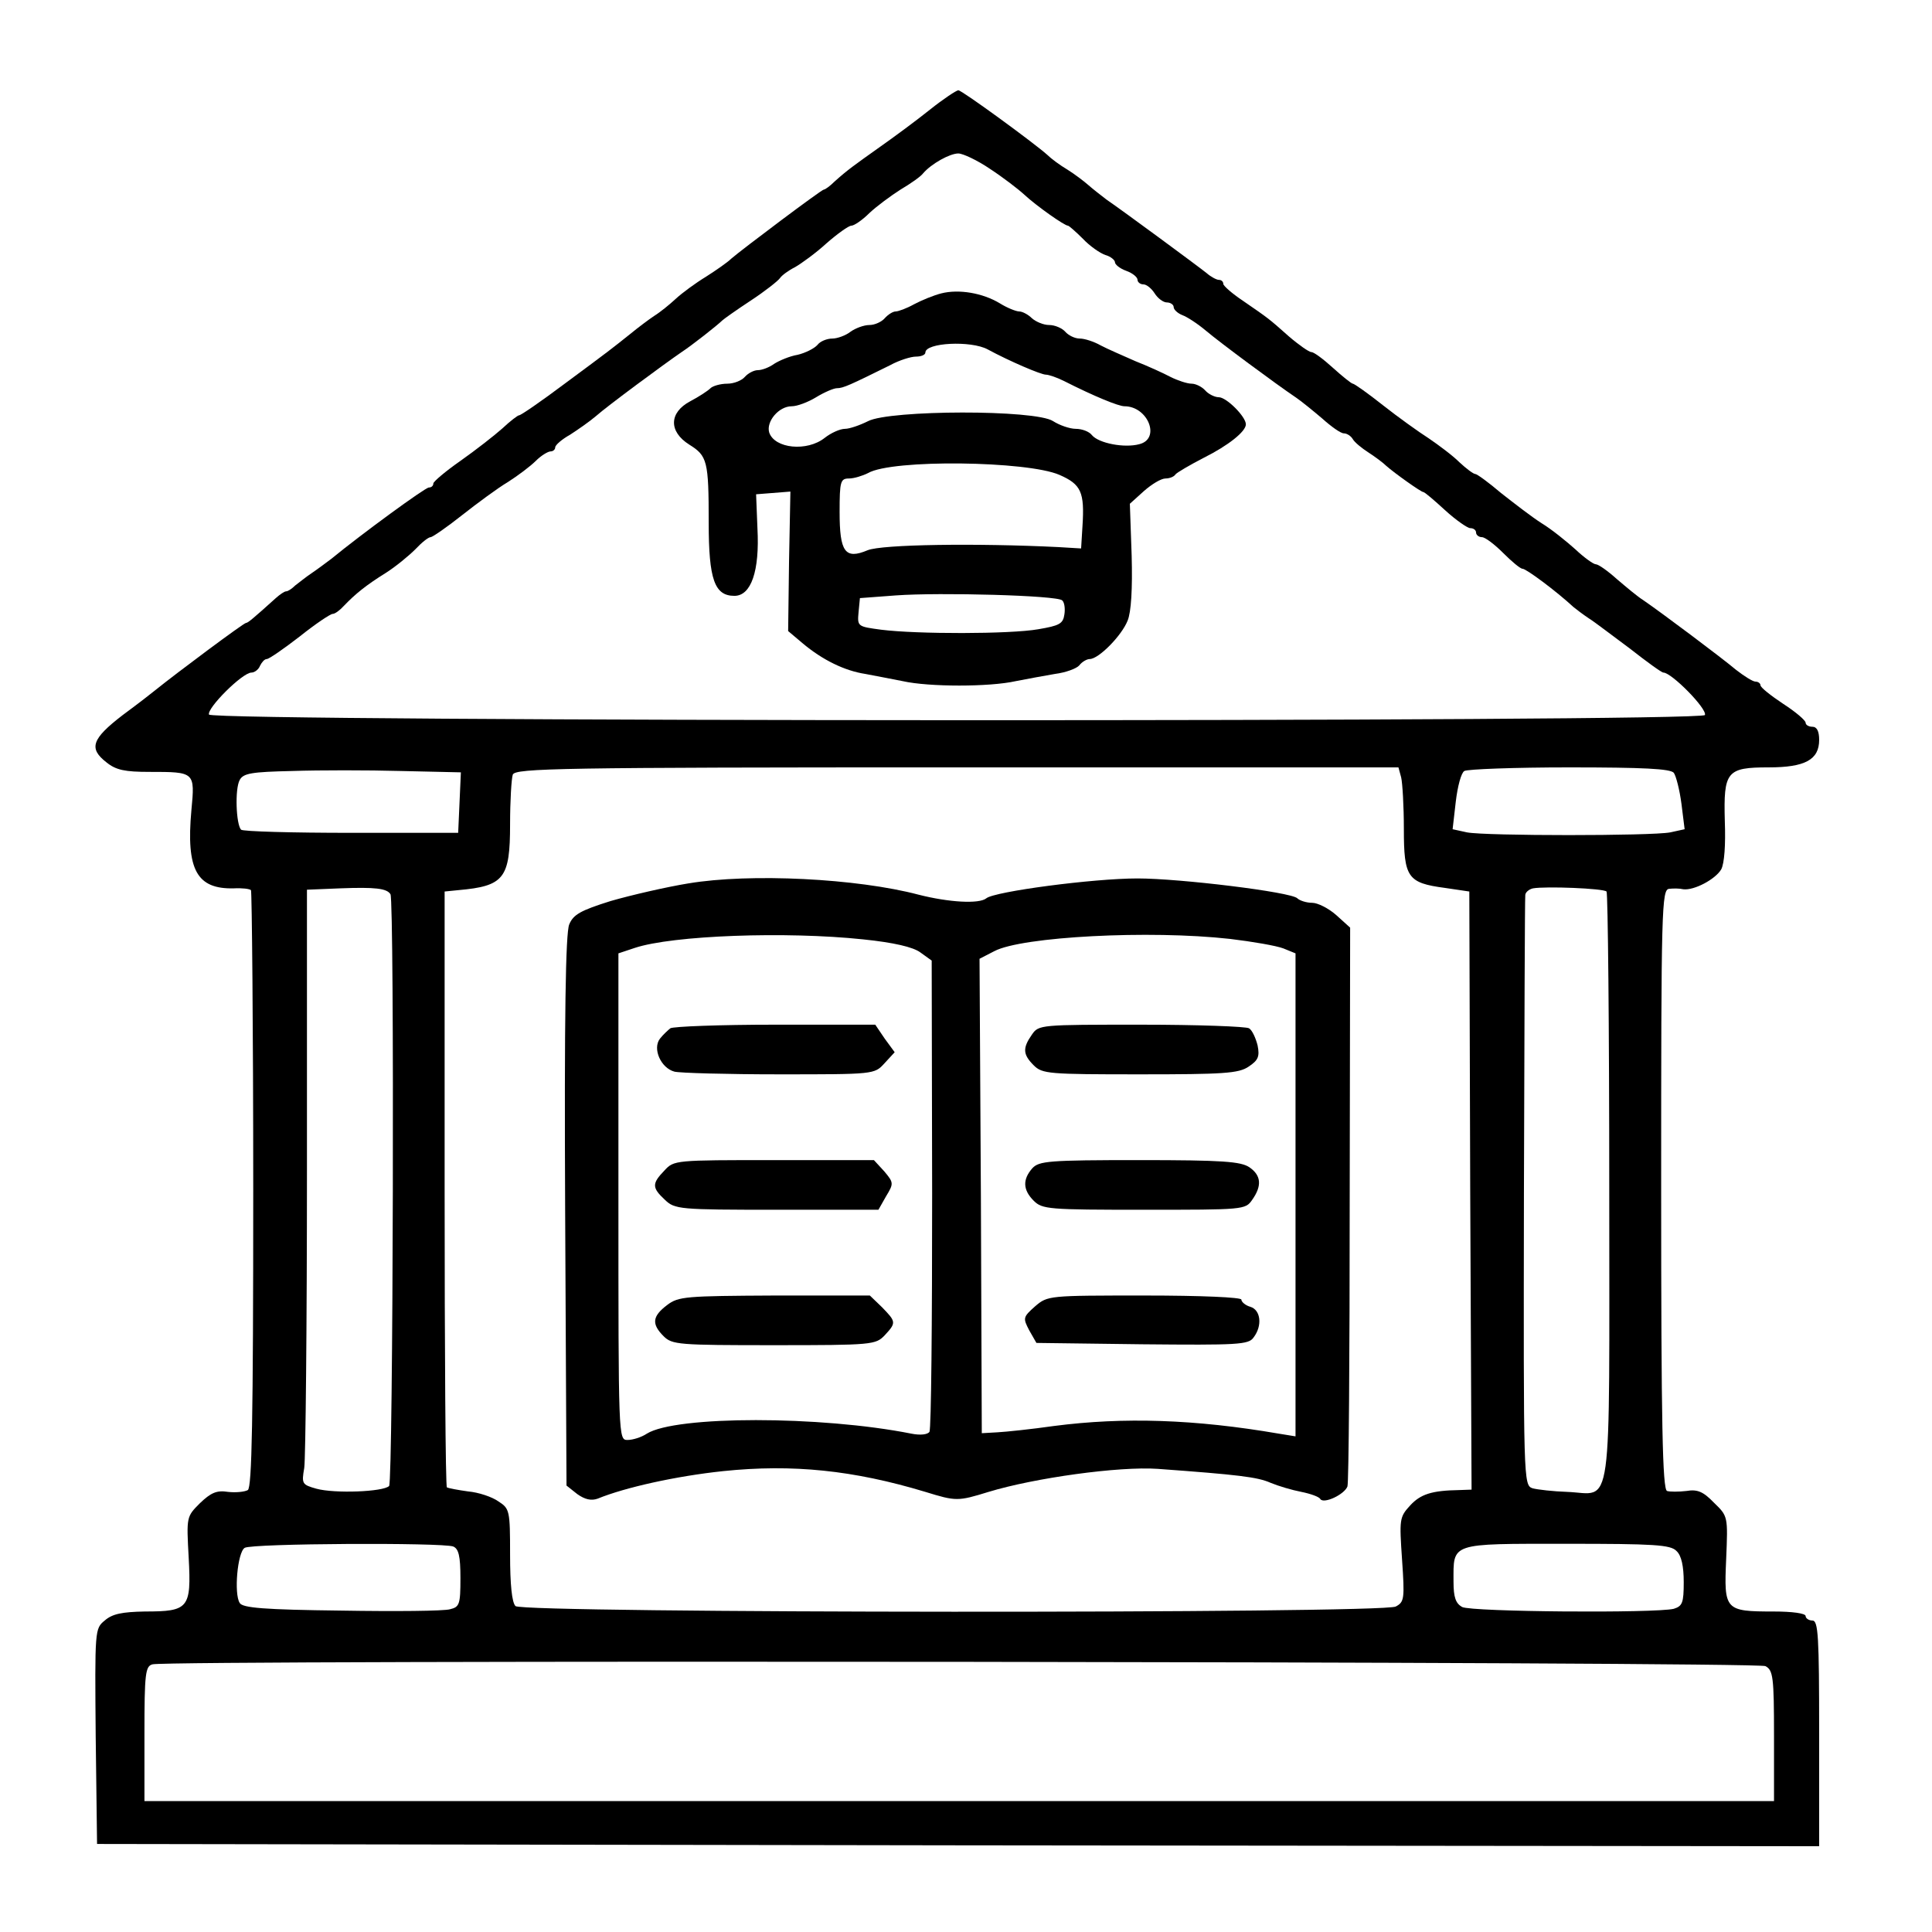
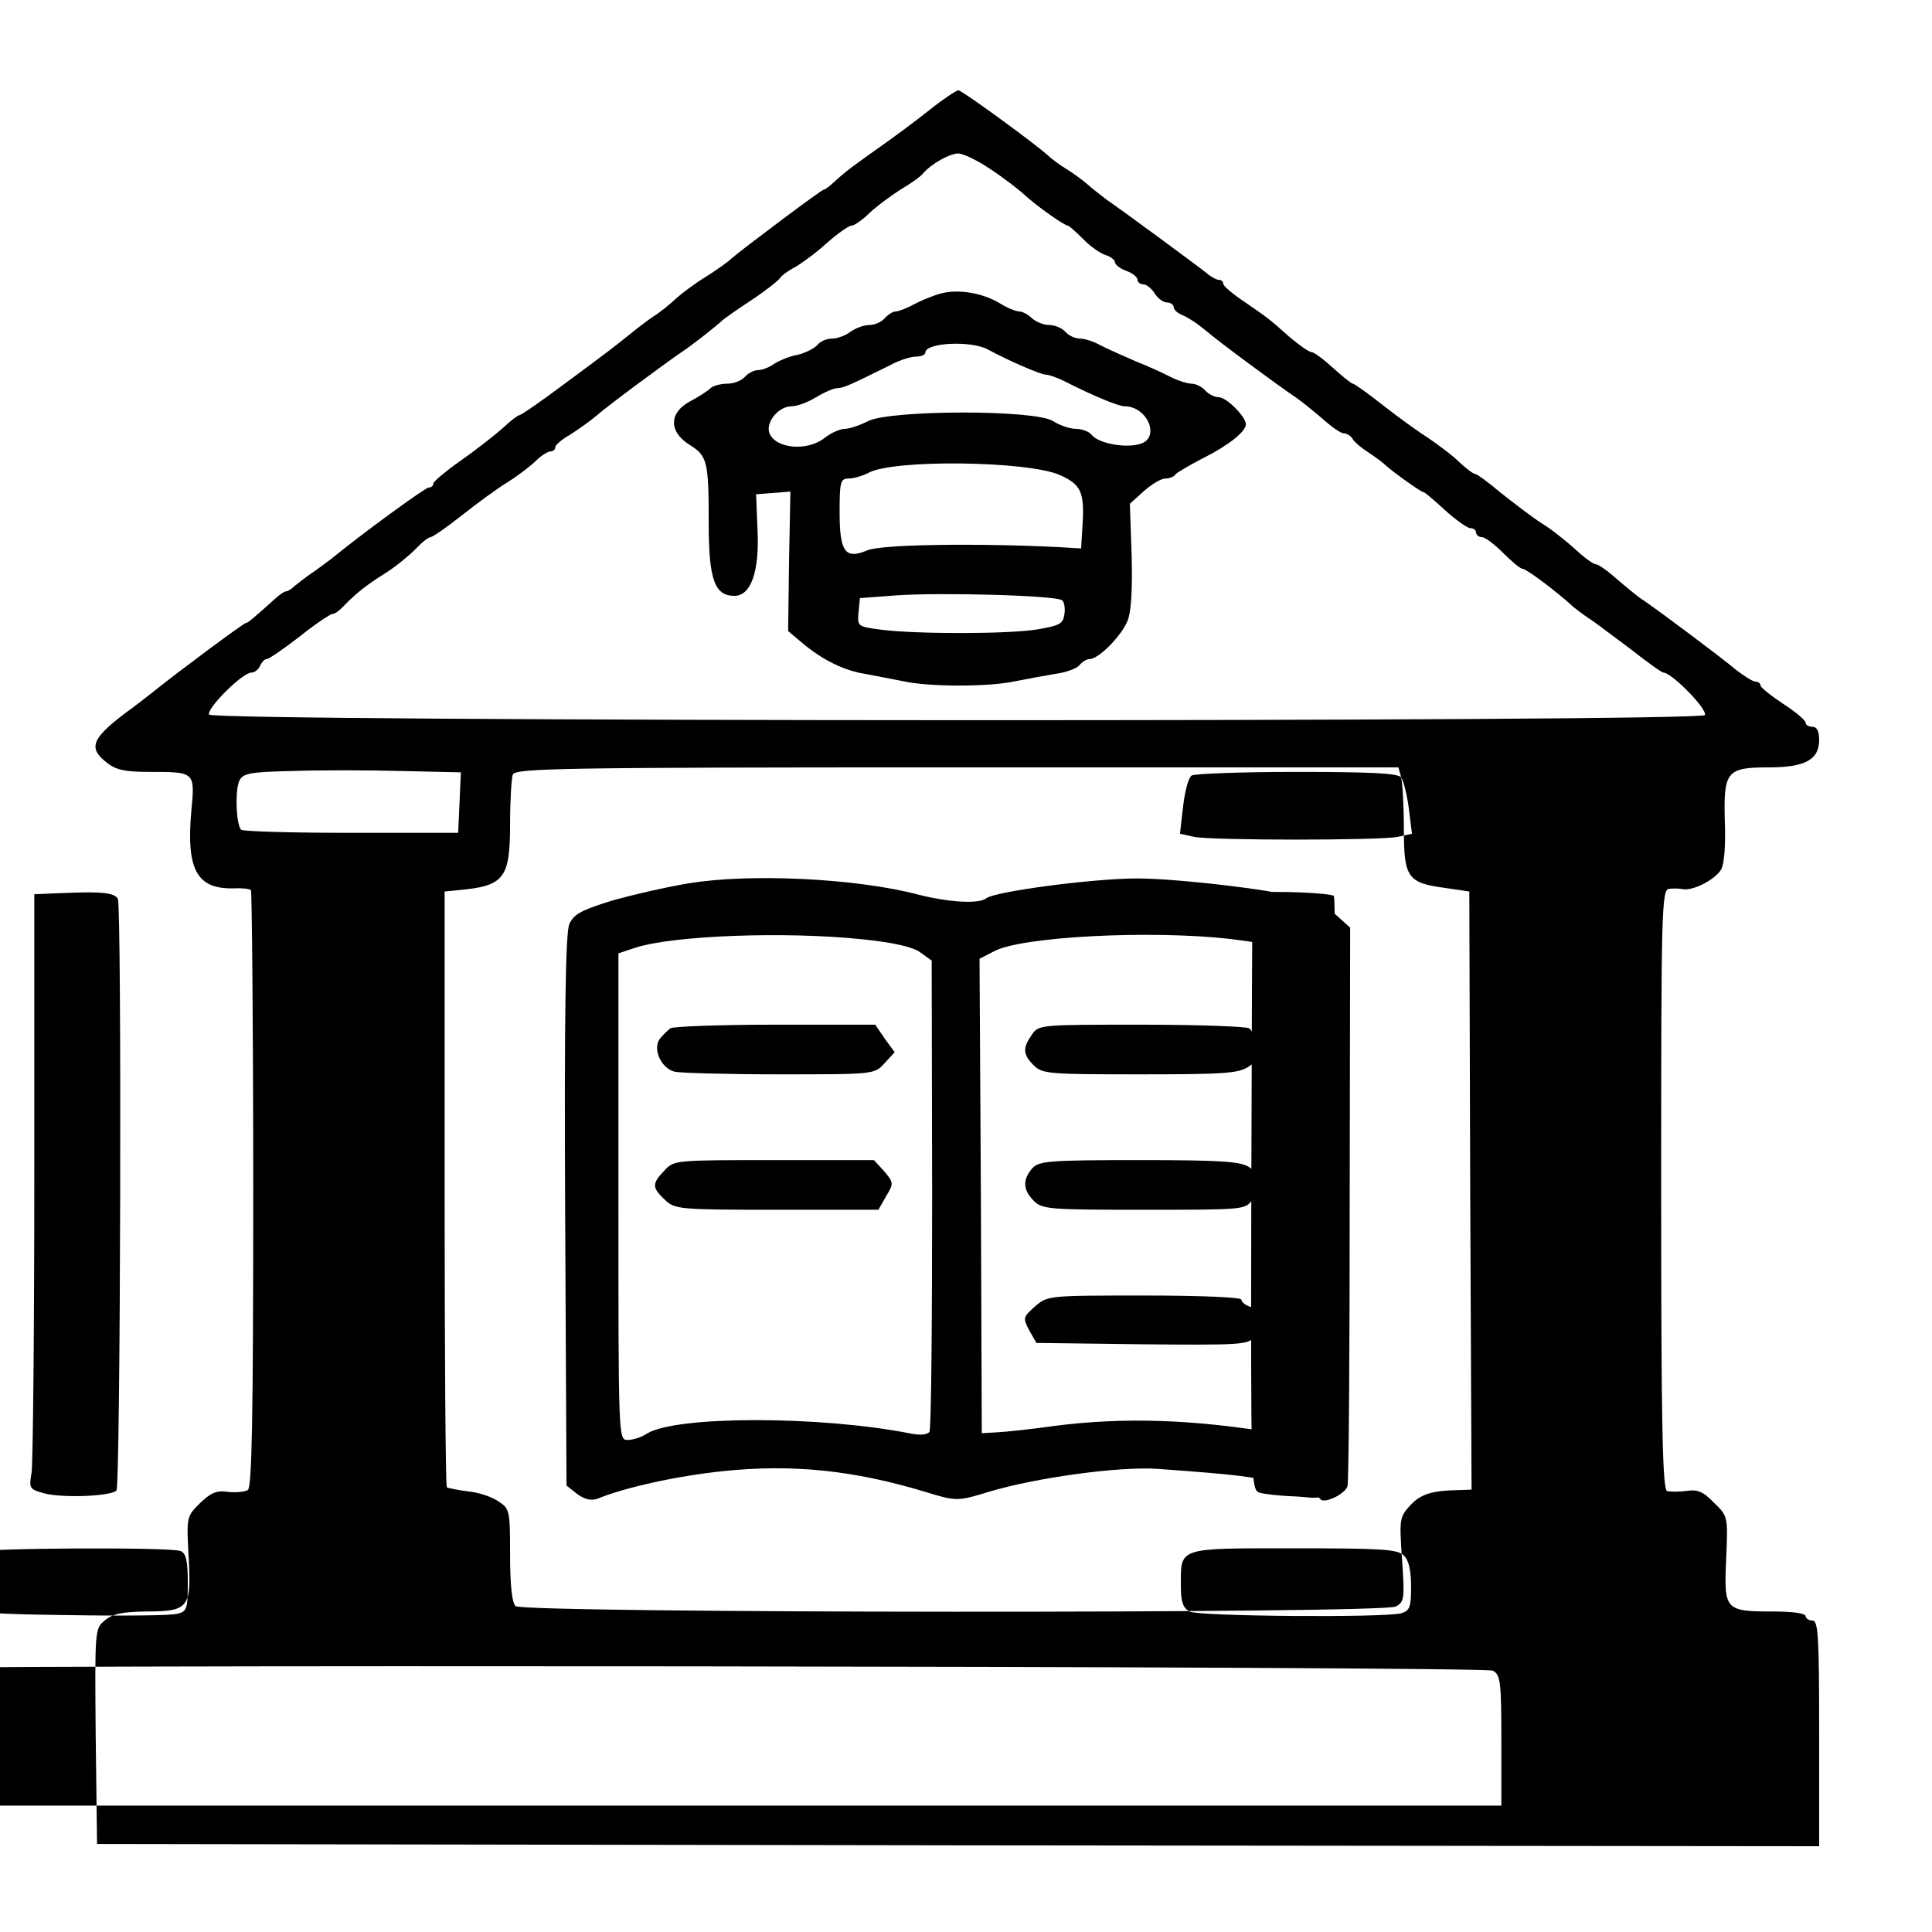
<svg xmlns="http://www.w3.org/2000/svg" version="1.0" width="428pt" height="428pt" viewBox="0 0 428 428" preserveAspectRatio="xMidYMid meet">
  <g transform="translate(0,428) scale(0.1,-0.1)" fill="#000000" stroke="none">
-     <path d="M2060 4037 c-30 -24 -80 -61 -110 -82 -59 -42 -72 -51 -101 -77 -10 -10 -21 -18 -24 -18 -5 0 -182 -133 -205 -153 -8 -8 -34 -26 -56 -40 -23 -14 -53 -36 -67 -49 -14 -13 -35 -30 -48 -38 -12 -8 -36 -26 -53 -40 -44 -35 -41 -33 -145 -110 -52 -39 -97 -70 -101 -70 -3 0 -20 -13 -37 -29 -18 -16 -59 -48 -93 -72 -33 -23 -60 -46 -60 -50 0 -5 -4 -9 -10 -9 -8 0 -149 -103 -216 -158 -12 -9 -32 -24 -44 -32 -12 -8 -28 -21 -36 -27 -7 -7 -16 -13 -20 -13 -4 0 -14 -7 -23 -15 -51 -46 -62 -55 -66 -55 -5 0 -154 -111 -201 -149 -6 -5 -38 -30 -72 -55 -69 -53 -76 -74 -36 -105 21 -17 41 -21 95 -21 101 0 101 0 93 -85 -12 -132 12 -175 94 -173 18 1 35 -1 38 -4 2 -3 5 -302 5 -663 0 -513 -3 -660 -12 -666 -7 -4 -27 -6 -44 -4 -25 4 -38 -2 -62 -25 -30 -30 -30 -30 -25 -121 6 -112 0 -119 -97 -119 -50 -1 -72 -5 -89 -20 -22 -18 -22 -20 -20 -257 l3 -238 1908 -3 1907 -2 0 250 c0 216 -2 250 -15 250 -8 0 -15 5 -15 10 0 6 -30 10 -71 10 -108 0 -110 3 -105 116 4 95 4 95 -27 125 -24 25 -37 30 -61 26 -17 -2 -37 -2 -43 0 -10 4 -13 147 -13 669 0 625 1 664 18 665 9 1 23 1 31 -1 24 -3 71 22 84 44 7 13 10 54 8 107 -3 110 4 119 97 119 81 0 112 17 112 61 0 19 -5 29 -15 29 -8 0 -15 4 -15 9 0 5 -22 24 -50 42 -27 18 -50 36 -50 41 0 4 -5 8 -11 8 -6 0 -25 12 -43 26 -32 27 -167 128 -205 154 -13 8 -39 30 -59 47 -20 18 -41 33 -47 33 -5 0 -26 15 -45 33 -19 17 -52 44 -75 58 -22 14 -62 45 -90 67 -27 23 -53 42 -57 42 -4 0 -20 12 -35 26 -15 15 -46 38 -68 53 -22 14 -68 47 -101 73 -34 27 -64 48 -67 48 -3 0 -23 16 -44 35 -21 19 -42 35 -48 35 -5 0 -28 16 -50 35 -45 40 -44 39 -102 79 -24 16 -43 33 -43 37 0 5 -4 9 -10 9 -5 0 -18 7 -27 15 -20 16 -184 137 -222 163 -13 10 -31 24 -40 32 -9 8 -30 24 -46 34 -17 10 -37 25 -45 33 -29 26 -189 143 -197 143 -4 0 -33 -19 -63 -43z m133 -131 c29 -19 63 -45 77 -58 26 -24 88 -68 96 -68 2 0 17 -13 33 -29 15 -16 38 -32 50 -36 11 -3 21 -11 21 -16 0 -5 11 -14 25 -19 14 -5 25 -14 25 -20 0 -5 6 -10 13 -10 7 0 18 -9 25 -20 7 -11 19 -20 27 -20 8 0 15 -5 15 -10 0 -6 9 -14 19 -18 11 -4 34 -19 53 -35 32 -27 155 -118 198 -147 12 -8 39 -30 59 -47 20 -18 41 -33 48 -33 7 0 16 -6 20 -13 4 -7 20 -20 34 -29 14 -9 33 -23 40 -30 18 -16 77 -58 82 -58 3 0 24 -18 48 -40 24 -22 50 -40 56 -40 7 0 13 -4 13 -10 0 -5 6 -10 13 -10 7 0 28 -16 47 -35 19 -19 38 -35 43 -35 8 0 74 -49 113 -85 6 -5 22 -17 34 -25 13 -8 53 -39 91 -67 37 -29 70 -53 74 -53 18 0 97 -80 92 -94 -5 -16 -3309 -15 -3314 1 -5 14 74 93 94 93 7 0 16 7 19 15 4 8 10 15 15 15 5 0 38 23 73 50 35 28 68 50 73 50 5 0 16 8 25 18 25 26 48 45 93 73 22 14 51 38 65 52 14 15 29 27 34 27 4 0 36 22 70 49 33 26 79 60 101 73 22 14 50 35 62 47 12 12 27 21 33 21 5 0 10 4 10 9 0 5 15 18 33 28 17 11 43 29 57 41 26 23 152 116 190 142 23 15 80 60 90 70 3 3 31 23 63 44 32 21 61 44 65 50 4 6 19 17 33 24 14 8 46 31 70 53 24 21 49 39 55 39 6 0 24 12 40 28 16 15 47 38 69 52 22 13 45 29 50 36 18 21 59 44 78 44 10 0 42 -15 70 -34z m-1175 -1404 l-3 -67 -237 0 c-130 0 -240 3 -244 7 -11 12 -14 90 -3 110 8 15 26 18 117 20 59 2 167 2 240 0 l133 -3 -3 -67z m2086 56 c3 -13 6 -64 6 -114 0 -108 8 -120 91 -131 l54 -8 2 -663 3 -662 -28 -1 c-60 -1 -85 -9 -108 -34 -24 -26 -24 -31 -18 -120 6 -87 5 -94 -14 -104 -31 -16 -1934 -15 -1950 1 -8 8 -12 48 -12 114 0 98 -1 102 -26 118 -14 10 -44 20 -67 22 -22 3 -43 7 -47 9 -3 2 -5 299 -5 662 l0 658 30 3 c102 9 115 26 115 146 0 52 3 101 6 110 6 14 102 16 984 16 l978 0 6 -22z m604 10 c5 -7 13 -38 17 -69 l7 -56 -32 -7 c-42 -8 -408 -8 -450 0 l-32 7 7 61 c4 34 12 64 19 68 6 4 111 8 232 8 165 0 224 -3 232 -12z m-2843 -269 c9 -14 6 -1302 -3 -1311 -13 -13 -121 -17 -161 -6 -32 9 -33 11 -27 46 3 20 6 317 6 659 l0 622 73 3 c78 3 104 0 112 -13z m2694 6 c3 -4 6 -299 6 -657 0 -741 9 -677 -93 -673 -31 1 -66 5 -77 8 -20 7 -20 15 -19 654 1 357 2 653 3 660 0 6 8 13 17 15 28 5 156 0 163 -7z m-2555 -1451 c12 -5 16 -21 16 -70 0 -58 -2 -64 -23 -69 -13 -4 -121 -5 -240 -3 -172 2 -220 6 -226 17 -13 20 -5 112 11 122 15 10 438 12 462 3z m2710 -10 c11 -10 16 -34 16 -69 0 -46 -3 -53 -22 -59 -40 -10 -448 -7 -469 4 -14 8 -19 21 -19 56 0 87 -10 84 250 84 194 0 231 -2 244 -16z m197 -255 c17 -9 19 -24 19 -154 l0 -145 -1805 0 -1805 0 0 149 c0 134 2 150 18 154 38 10 3555 6 3573 -4z" />
+     <path d="M2060 4037 c-30 -24 -80 -61 -110 -82 -59 -42 -72 -51 -101 -77 -10 -10 -21 -18 -24 -18 -5 0 -182 -133 -205 -153 -8 -8 -34 -26 -56 -40 -23 -14 -53 -36 -67 -49 -14 -13 -35 -30 -48 -38 -12 -8 -36 -26 -53 -40 -44 -35 -41 -33 -145 -110 -52 -39 -97 -70 -101 -70 -3 0 -20 -13 -37 -29 -18 -16 -59 -48 -93 -72 -33 -23 -60 -46 -60 -50 0 -5 -4 -9 -10 -9 -8 0 -149 -103 -216 -158 -12 -9 -32 -24 -44 -32 -12 -8 -28 -21 -36 -27 -7 -7 -16 -13 -20 -13 -4 0 -14 -7 -23 -15 -51 -46 -62 -55 -66 -55 -5 0 -154 -111 -201 -149 -6 -5 -38 -30 -72 -55 -69 -53 -76 -74 -36 -105 21 -17 41 -21 95 -21 101 0 101 0 93 -85 -12 -132 12 -175 94 -173 18 1 35 -1 38 -4 2 -3 5 -302 5 -663 0 -513 -3 -660 -12 -666 -7 -4 -27 -6 -44 -4 -25 4 -38 -2 -62 -25 -30 -30 -30 -30 -25 -121 6 -112 0 -119 -97 -119 -50 -1 -72 -5 -89 -20 -22 -18 -22 -20 -20 -257 l3 -238 1908 -3 1907 -2 0 250 c0 216 -2 250 -15 250 -8 0 -15 5 -15 10 0 6 -30 10 -71 10 -108 0 -110 3 -105 116 4 95 4 95 -27 125 -24 25 -37 30 -61 26 -17 -2 -37 -2 -43 0 -10 4 -13 147 -13 669 0 625 1 664 18 665 9 1 23 1 31 -1 24 -3 71 22 84 44 7 13 10 54 8 107 -3 110 4 119 97 119 81 0 112 17 112 61 0 19 -5 29 -15 29 -8 0 -15 4 -15 9 0 5 -22 24 -50 42 -27 18 -50 36 -50 41 0 4 -5 8 -11 8 -6 0 -25 12 -43 26 -32 27 -167 128 -205 154 -13 8 -39 30 -59 47 -20 18 -41 33 -47 33 -5 0 -26 15 -45 33 -19 17 -52 44 -75 58 -22 14 -62 45 -90 67 -27 23 -53 42 -57 42 -4 0 -20 12 -35 26 -15 15 -46 38 -68 53 -22 14 -68 47 -101 73 -34 27 -64 48 -67 48 -3 0 -23 16 -44 35 -21 19 -42 35 -48 35 -5 0 -28 16 -50 35 -45 40 -44 39 -102 79 -24 16 -43 33 -43 37 0 5 -4 9 -10 9 -5 0 -18 7 -27 15 -20 16 -184 137 -222 163 -13 10 -31 24 -40 32 -9 8 -30 24 -46 34 -17 10 -37 25 -45 33 -29 26 -189 143 -197 143 -4 0 -33 -19 -63 -43z m133 -131 c29 -19 63 -45 77 -58 26 -24 88 -68 96 -68 2 0 17 -13 33 -29 15 -16 38 -32 50 -36 11 -3 21 -11 21 -16 0 -5 11 -14 25 -19 14 -5 25 -14 25 -20 0 -5 6 -10 13 -10 7 0 18 -9 25 -20 7 -11 19 -20 27 -20 8 0 15 -5 15 -10 0 -6 9 -14 19 -18 11 -4 34 -19 53 -35 32 -27 155 -118 198 -147 12 -8 39 -30 59 -47 20 -18 41 -33 48 -33 7 0 16 -6 20 -13 4 -7 20 -20 34 -29 14 -9 33 -23 40 -30 18 -16 77 -58 82 -58 3 0 24 -18 48 -40 24 -22 50 -40 56 -40 7 0 13 -4 13 -10 0 -5 6 -10 13 -10 7 0 28 -16 47 -35 19 -19 38 -35 43 -35 8 0 74 -49 113 -85 6 -5 22 -17 34 -25 13 -8 53 -39 91 -67 37 -29 70 -53 74 -53 18 0 97 -80 92 -94 -5 -16 -3309 -15 -3314 1 -5 14 74 93 94 93 7 0 16 7 19 15 4 8 10 15 15 15 5 0 38 23 73 50 35 28 68 50 73 50 5 0 16 8 25 18 25 26 48 45 93 73 22 14 51 38 65 52 14 15 29 27 34 27 4 0 36 22 70 49 33 26 79 60 101 73 22 14 50 35 62 47 12 12 27 21 33 21 5 0 10 4 10 9 0 5 15 18 33 28 17 11 43 29 57 41 26 23 152 116 190 142 23 15 80 60 90 70 3 3 31 23 63 44 32 21 61 44 65 50 4 6 19 17 33 24 14 8 46 31 70 53 24 21 49 39 55 39 6 0 24 12 40 28 16 15 47 38 69 52 22 13 45 29 50 36 18 21 59 44 78 44 10 0 42 -15 70 -34z m-1175 -1404 l-3 -67 -237 0 c-130 0 -240 3 -244 7 -11 12 -14 90 -3 110 8 15 26 18 117 20 59 2 167 2 240 0 l133 -3 -3 -67z m2086 56 c3 -13 6 -64 6 -114 0 -108 8 -120 91 -131 l54 -8 2 -663 3 -662 -28 -1 c-60 -1 -85 -9 -108 -34 -24 -26 -24 -31 -18 -120 6 -87 5 -94 -14 -104 -31 -16 -1934 -15 -1950 1 -8 8 -12 48 -12 114 0 98 -1 102 -26 118 -14 10 -44 20 -67 22 -22 3 -43 7 -47 9 -3 2 -5 299 -5 662 l0 658 30 3 c102 9 115 26 115 146 0 52 3 101 6 110 6 14 102 16 984 16 l978 0 6 -22z c5 -7 13 -38 17 -69 l7 -56 -32 -7 c-42 -8 -408 -8 -450 0 l-32 7 7 61 c4 34 12 64 19 68 6 4 111 8 232 8 165 0 224 -3 232 -12z m-2843 -269 c9 -14 6 -1302 -3 -1311 -13 -13 -121 -17 -161 -6 -32 9 -33 11 -27 46 3 20 6 317 6 659 l0 622 73 3 c78 3 104 0 112 -13z m2694 6 c3 -4 6 -299 6 -657 0 -741 9 -677 -93 -673 -31 1 -66 5 -77 8 -20 7 -20 15 -19 654 1 357 2 653 3 660 0 6 8 13 17 15 28 5 156 0 163 -7z m-2555 -1451 c12 -5 16 -21 16 -70 0 -58 -2 -64 -23 -69 -13 -4 -121 -5 -240 -3 -172 2 -220 6 -226 17 -13 20 -5 112 11 122 15 10 438 12 462 3z m2710 -10 c11 -10 16 -34 16 -69 0 -46 -3 -53 -22 -59 -40 -10 -448 -7 -469 4 -14 8 -19 21 -19 56 0 87 -10 84 250 84 194 0 231 -2 244 -16z m197 -255 c17 -9 19 -24 19 -154 l0 -145 -1805 0 -1805 0 0 149 c0 134 2 150 18 154 38 10 3555 6 3573 -4z" />
    <path d="M2085 3630 c-16 -4 -43 -15 -60 -24 -16 -9 -35 -16 -41 -16 -6 0 -17 -7 -24 -15 -7 -8 -22 -15 -34 -15 -12 0 -31 -7 -42 -15 -10 -8 -29 -15 -40 -15 -12 0 -27 -6 -33 -14 -7 -8 -27 -18 -44 -22 -18 -3 -41 -13 -52 -20 -11 -8 -27 -14 -36 -14 -9 0 -22 -7 -29 -15 -7 -8 -24 -15 -39 -15 -15 0 -32 -5 -37 -10 -6 -6 -26 -19 -45 -29 -47 -25 -48 -67 -2 -96 40 -25 43 -36 43 -173 0 -126 13 -162 57 -162 37 0 56 55 51 149 l-3 76 38 3 38 3 -3 -154 -2 -155 32 -27 c44 -37 93 -61 139 -68 21 -4 58 -11 83 -16 58 -13 192 -13 250 0 25 5 64 12 87 16 24 3 48 12 54 19 6 8 17 14 23 14 20 0 71 52 84 85 8 19 11 71 9 144 l-4 115 31 28 c17 15 38 28 48 28 9 0 19 4 22 9 3 4 32 21 63 37 54 27 93 58 93 74 0 17 -43 60 -60 60 -9 0 -23 7 -30 15 -7 8 -21 15 -30 15 -10 0 -31 7 -47 15 -15 8 -50 24 -78 35 -27 12 -62 27 -77 35 -14 8 -35 15 -46 15 -11 0 -25 7 -32 15 -7 8 -23 15 -36 15 -12 0 -29 7 -38 15 -8 8 -21 15 -28 15 -7 0 -27 8 -43 18 -38 23 -91 32 -130 22z m103 -124 c48 -26 118 -56 129 -56 6 0 24 -6 40 -14 67 -34 121 -56 134 -56 52 0 81 -72 33 -84 -33 -9 -90 2 -105 20 -6 8 -22 14 -36 14 -13 0 -36 8 -50 17 -39 26 -362 25 -410 0 -18 -9 -41 -17 -51 -17 -11 0 -31 -9 -45 -20 -39 -31 -111 -24 -123 12 -7 24 21 58 50 58 12 0 36 9 54 20 18 11 39 20 46 20 14 0 29 7 118 51 20 11 46 19 57 19 12 0 21 4 21 9 0 22 101 27 138 7z m159 -278 c48 -21 56 -38 51 -114 l-3 -49 -50 3 c-182 9 -392 6 -423 -7 -50 -21 -62 -4 -62 85 0 68 2 74 21 74 11 0 30 6 42 12 53 31 353 27 424 -4z m6 -278 c5 -4 7 -18 5 -31 -3 -21 -11 -25 -58 -33 -63 -11 -269 -11 -348 -1 -52 7 -53 7 -50 39 l3 31 80 6 c98 7 357 0 368 -11z" />
    <path d="M1525 2323 c-49 -8 -127 -26 -172 -39 -67 -21 -83 -30 -92 -52 -8 -19 -11 -203 -9 -635 l3 -608 24 -19 c17 -12 31 -15 45 -10 61 25 174 50 278 61 154 16 289 2 448 -46 68 -21 72 -21 140 0 102 31 289 57 375 51 178 -13 221 -18 250 -31 17 -7 47 -16 68 -20 20 -4 40 -11 42 -16 8 -11 53 10 60 28 3 8 5 290 5 626 l1 612 -31 28 c-17 15 -41 27 -53 27 -13 0 -28 5 -33 10 -14 14 -260 44 -354 44 -99 0 -317 -29 -335 -44 -16 -13 -83 -9 -150 8 -136 36 -373 48 -510 25z m387 -124 c68 -7 111 -17 127 -29 l25 -18 1 -516 c0 -285 -2 -522 -6 -528 -4 -6 -20 -8 -40 -4 -201 40 -522 40 -586 0 -12 -8 -31 -14 -43 -14 -20 0 -20 4 -20 539 l0 539 36 12 c84 28 336 37 506 19z m813 1 c50 -6 102 -15 118 -21 l27 -11 0 -535 0 -535 -37 6 c-186 32 -344 37 -498 17 -49 -7 -106 -13 -125 -14 l-35 -2 -2 525 -3 526 33 17 c61 32 343 47 522 27z" />
    <path d="M1485 2002 c-5 -4 -16 -14 -23 -23 -17 -22 2 -65 32 -73 11 -3 116 -6 232 -6 210 0 211 0 233 24 l23 25 -22 30 -21 31 -222 0 c-122 0 -226 -4 -232 -8z" />
    <path d="M1472 1687 c-28 -29 -28 -38 1 -65 22 -21 31 -22 248 -22 l225 0 17 30 c17 28 17 30 -4 55 l-23 25 -221 0 c-219 0 -222 0 -243 -23z" />
-     <path d="M1478 1389 c-33 -25 -35 -42 -8 -69 19 -19 33 -20 245 -20 218 0 225 1 245 22 26 28 25 30 -6 62 l-27 26 -211 0 c-197 -1 -213 -2 -238 -21z" />
    <path d="M2286 1988 c-21 -30 -20 -44 4 -68 19 -19 33 -20 235 -20 185 0 219 2 241 17 21 14 25 22 20 47 -4 16 -12 34 -19 38 -6 4 -114 8 -239 8 -223 0 -227 0 -242 -22z" />
    <path d="M2287 1692 c-22 -25 -21 -48 3 -72 19 -19 33 -20 244 -20 221 0 225 0 240 22 22 31 20 54 -6 72 -19 13 -60 16 -244 16 -201 0 -222 -2 -237 -18z" />
    <path d="M2293 1386 c-27 -24 -27 -26 -13 -53 l16 -28 234 -3 c212 -2 236 -1 247 15 20 26 16 61 -7 68 -11 3 -20 11 -20 16 0 5 -88 9 -214 9 -213 0 -215 0 -243 -24z" />
  </g>
</svg>